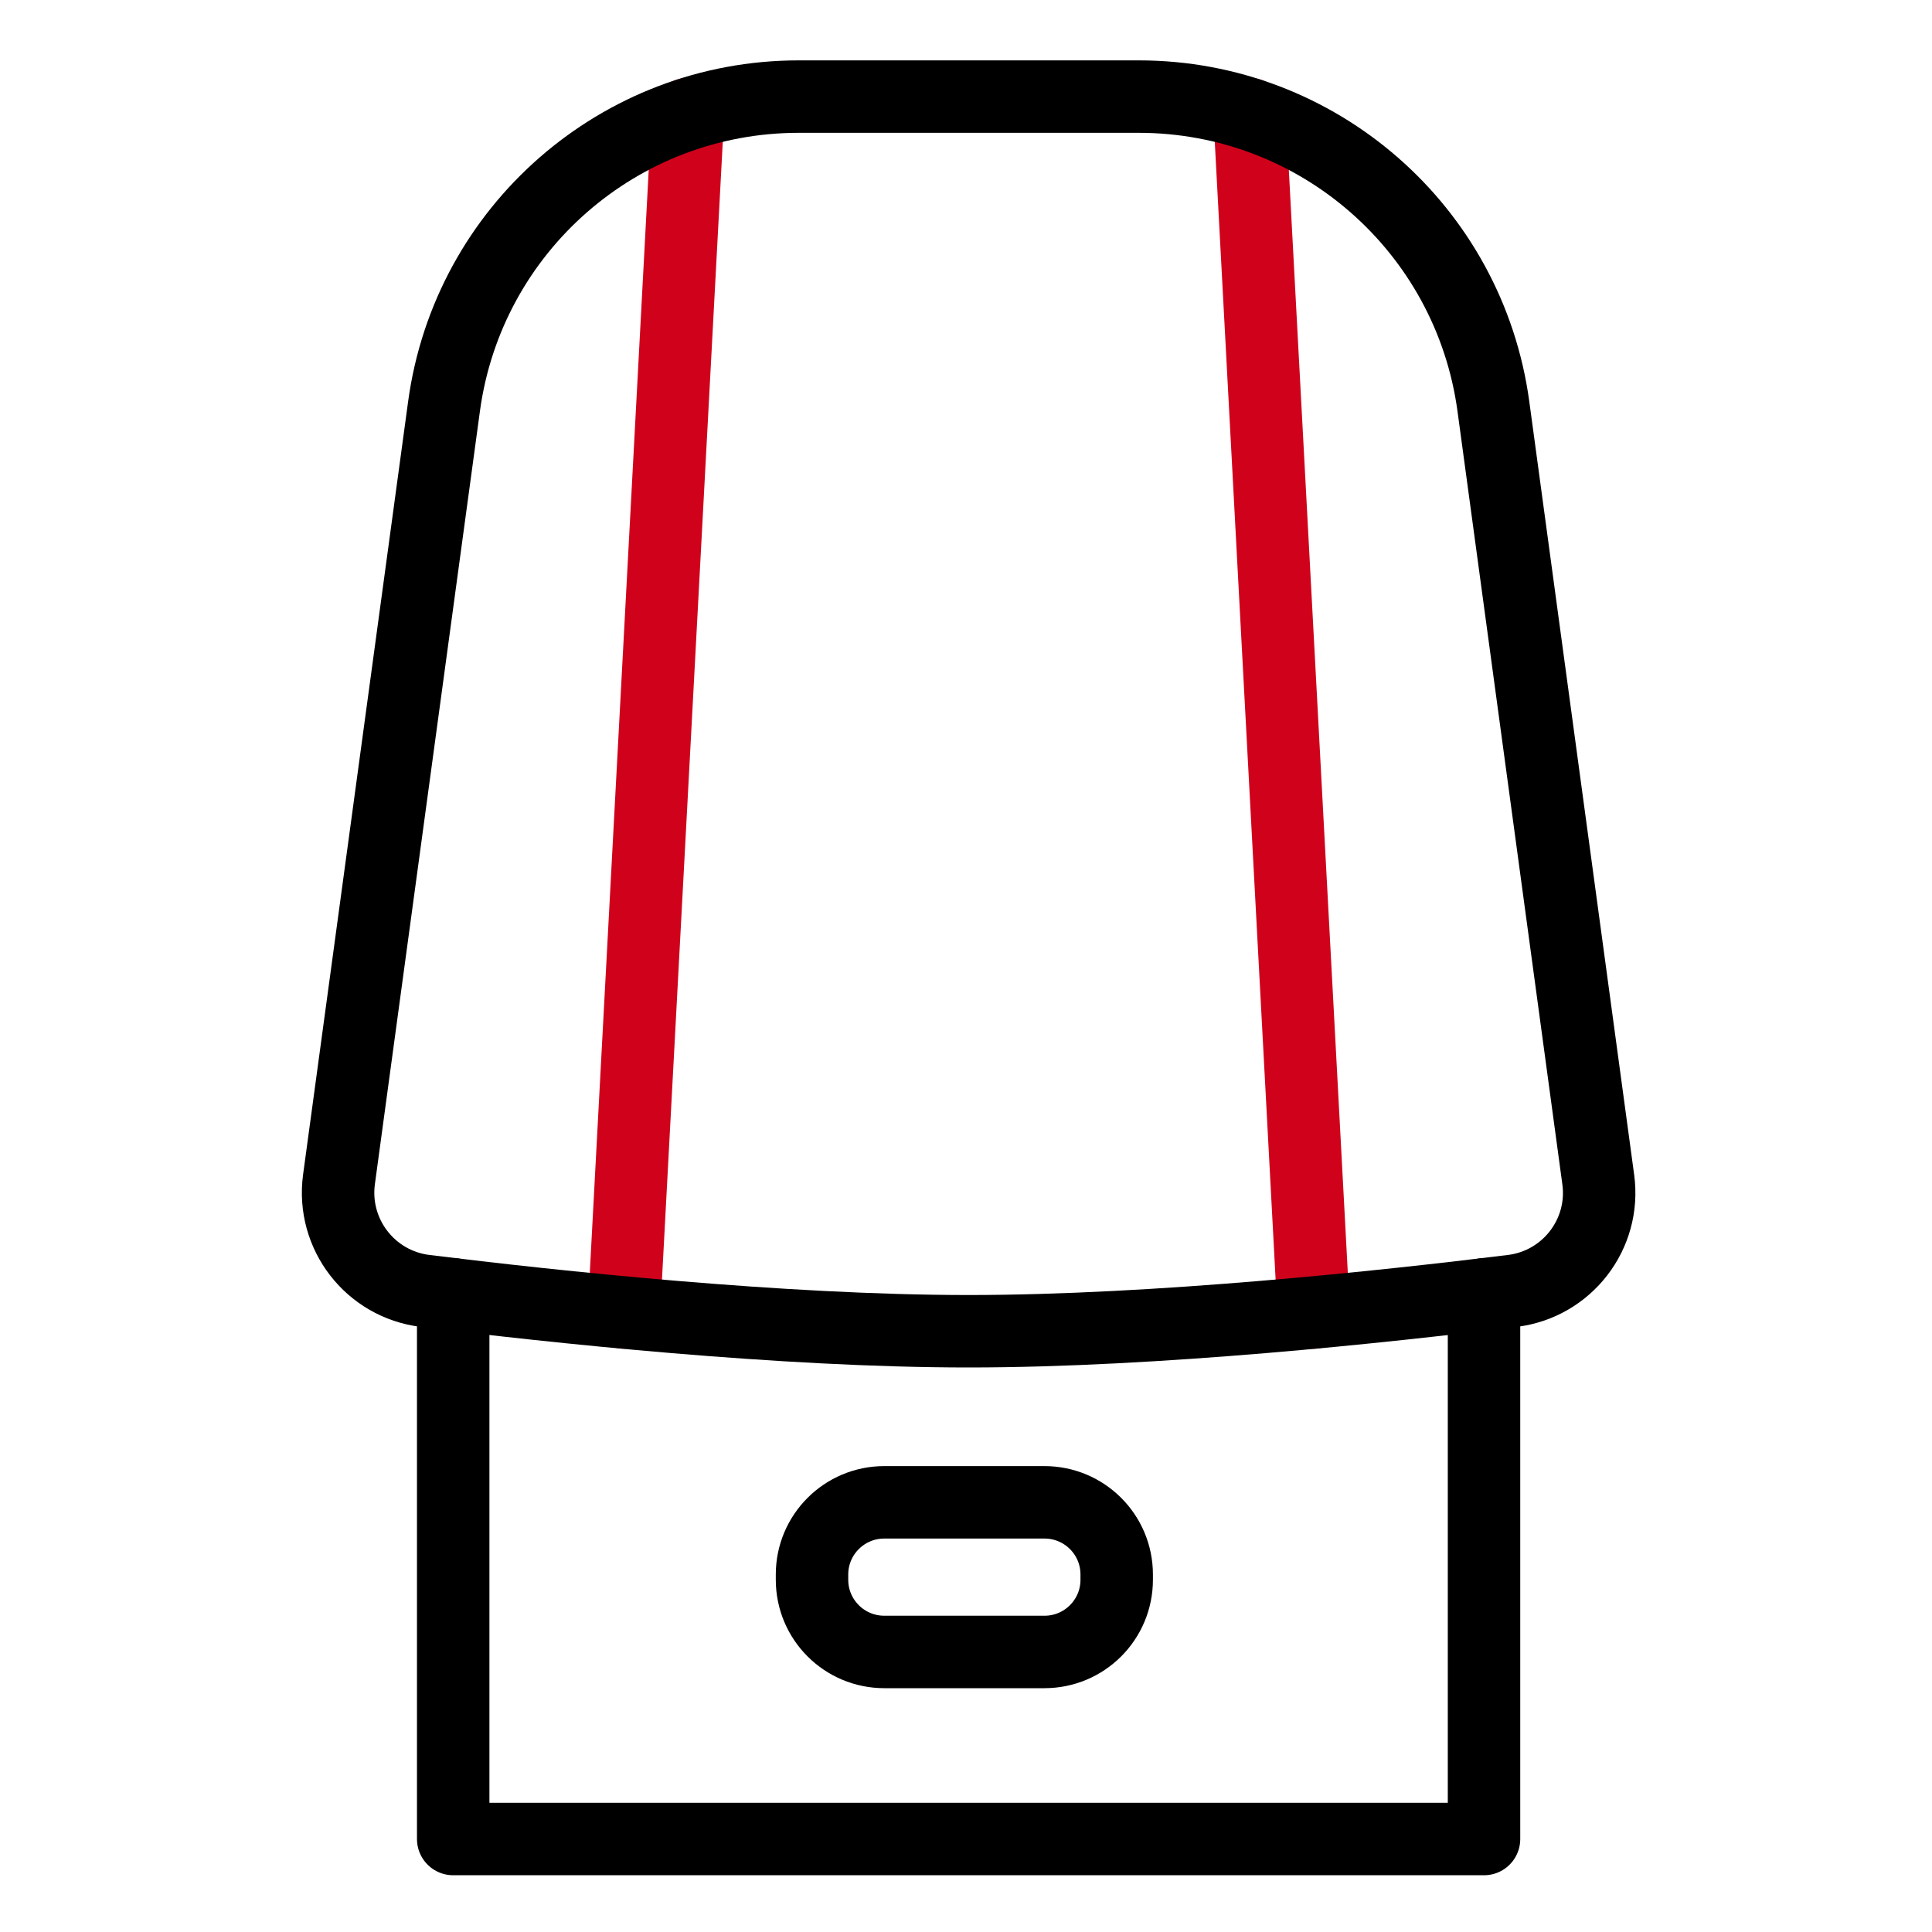
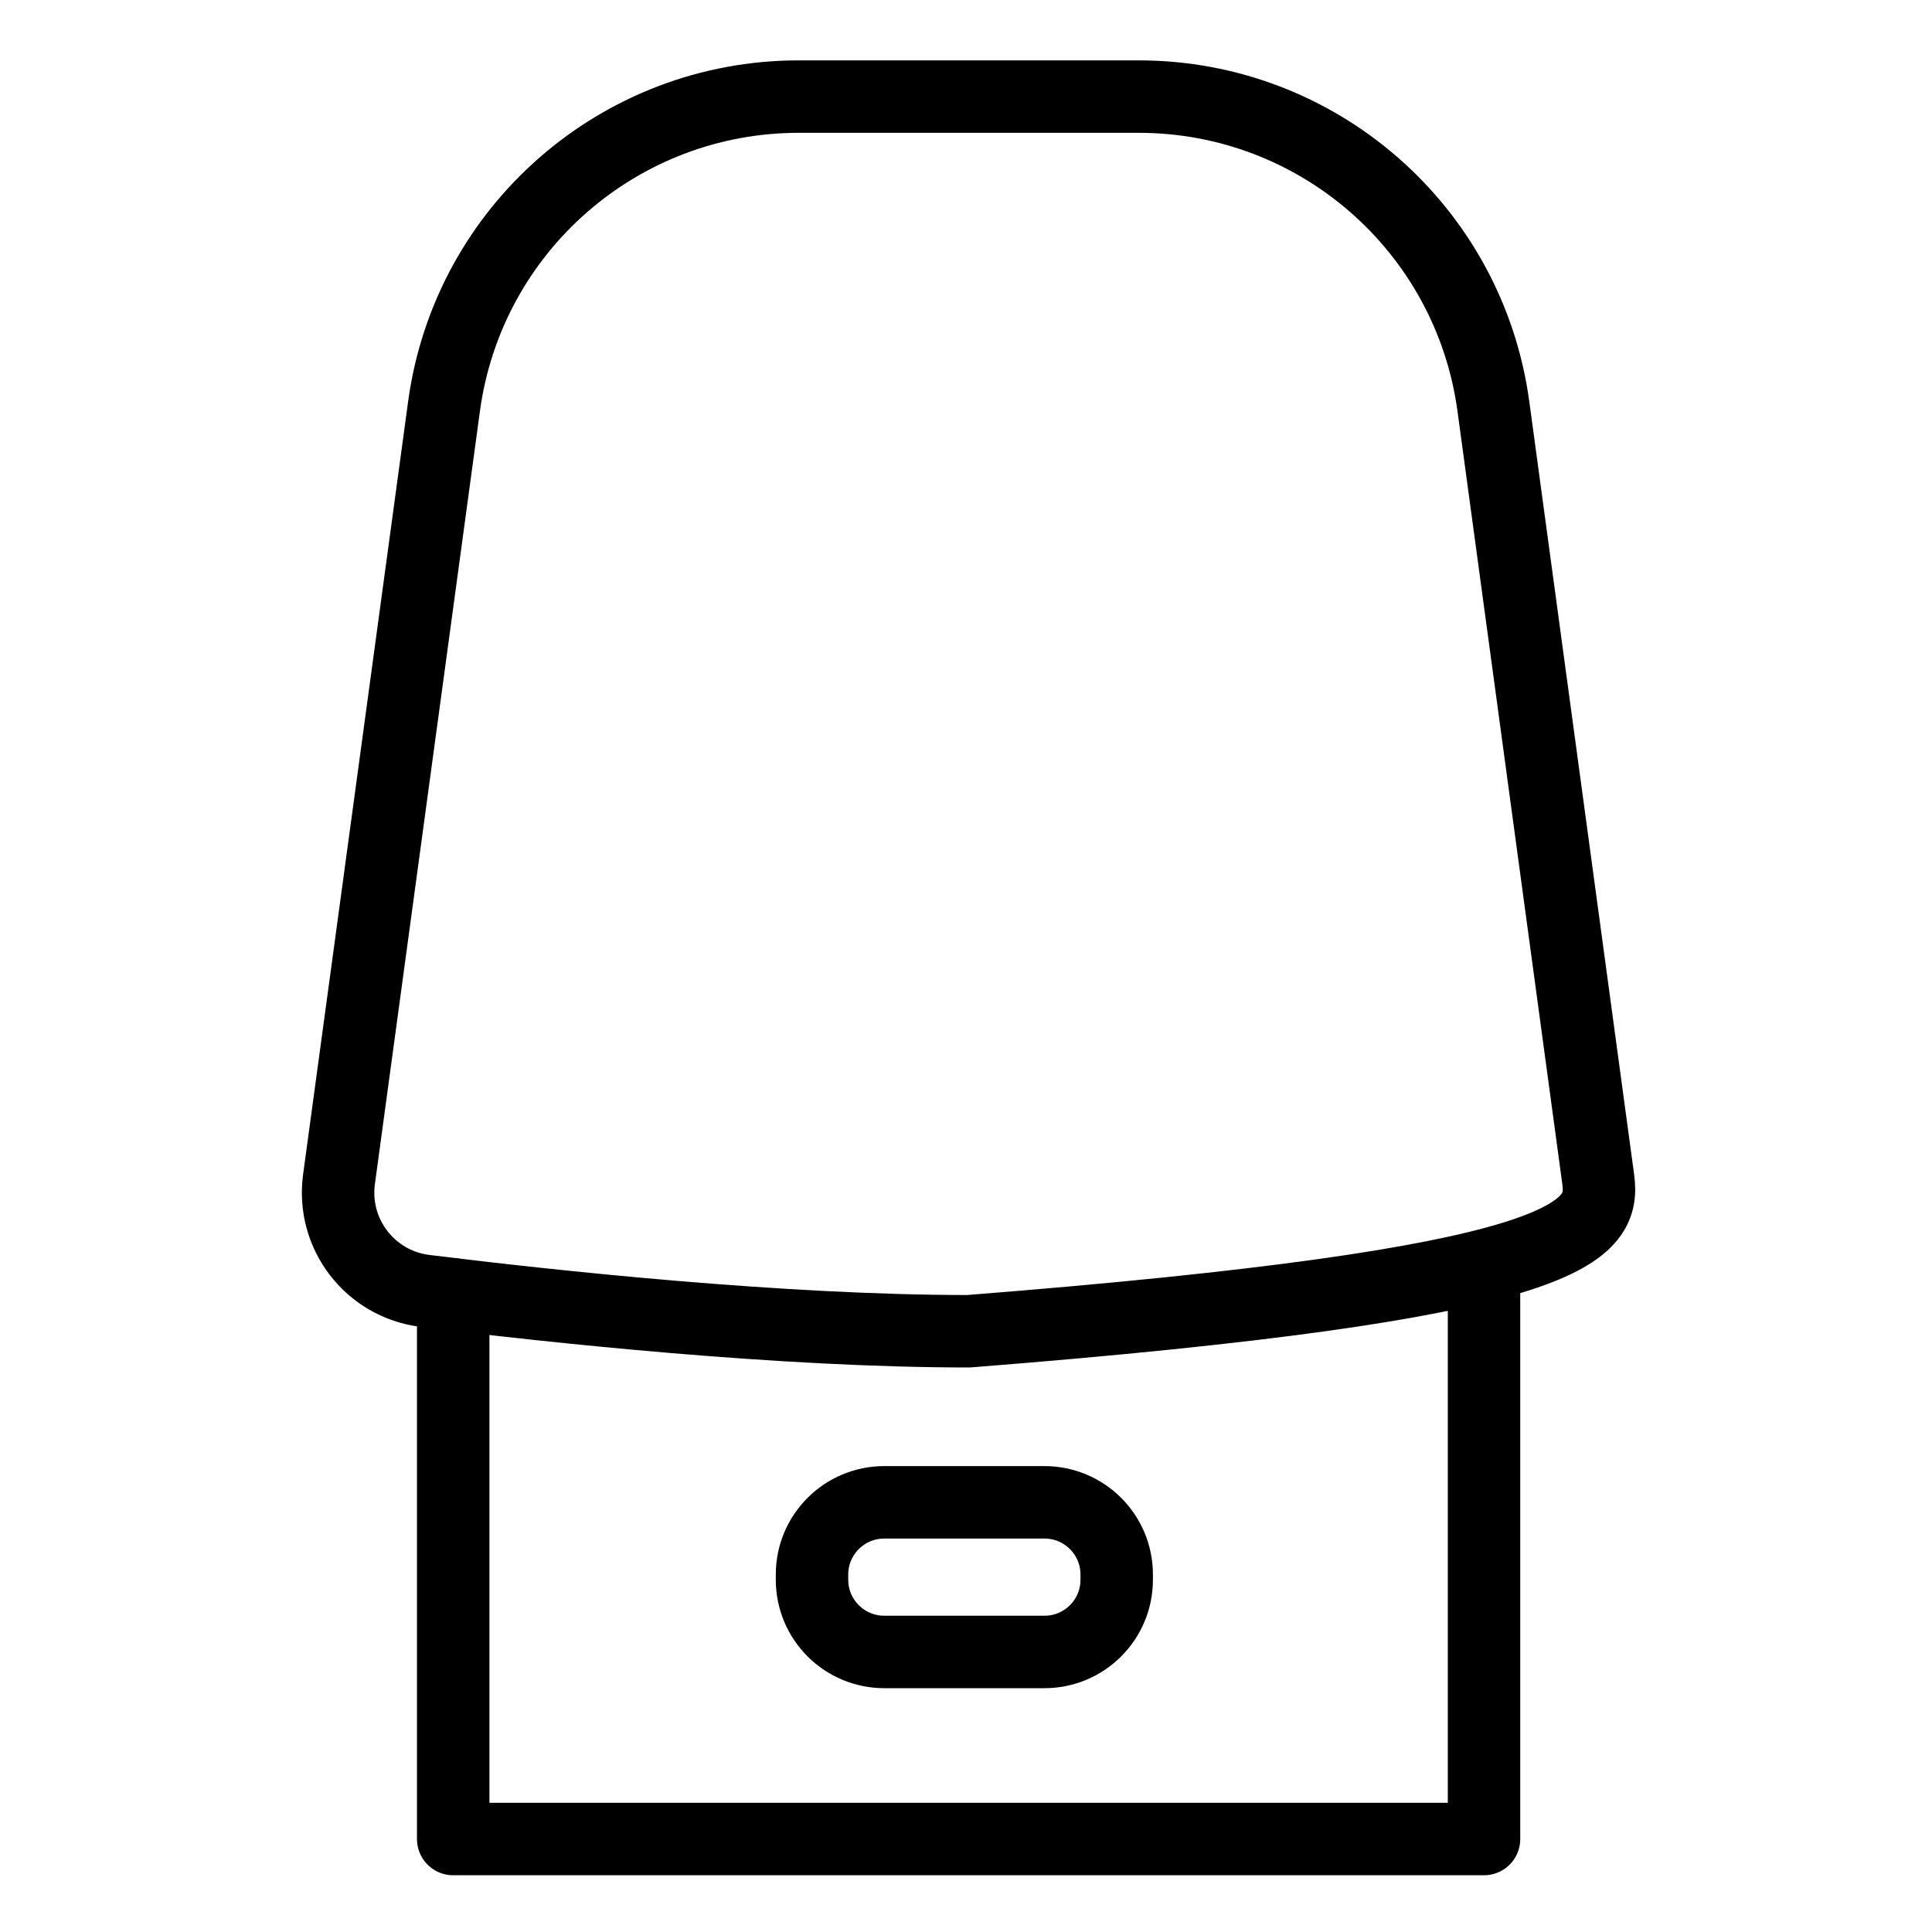
<svg xmlns="http://www.w3.org/2000/svg" width="40" height="40" viewBox="0 0 40 40" fill="none">
-   <path d="M14.244 2.362L12.918 27.174" stroke="#D0021B" stroke-width="1.5" stroke-miterlimit="10" stroke-linecap="round" stroke-linejoin="round" />
-   <path d="M25.871 2.363L27.198 27.174" stroke="#D0021B" stroke-width="1.5" stroke-miterlimit="10" stroke-linecap="round" stroke-linejoin="round" />
  <path d="M30.725 26.798V38.075H9.383V26.798" stroke="black" stroke-width="1.5" stroke-miterlimit="10" stroke-linecap="round" stroke-linejoin="round" />
  <path d="M21.624 34.202H18.309C17.482 34.202 16.812 33.533 16.812 32.707V32.598C16.812 31.773 17.482 31.104 18.309 31.104H21.624C22.451 31.104 23.12 31.773 23.12 32.598V32.707C23.12 33.533 22.451 34.202 21.624 34.202Z" stroke="black" stroke-width="1.5" stroke-miterlimit="10" stroke-linecap="round" stroke-linejoin="round" />
-   <path d="M20.054 27.562C23.932 27.562 28.662 27.055 31.312 26.727C32.444 26.587 33.245 25.55 33.09 24.42L30.919 8.413C30.42 4.739 27.284 2 23.577 2H16.535C12.828 2 9.692 4.739 9.193 8.413L7.018 24.42C6.867 25.55 7.665 26.587 8.8 26.727C11.45 27.055 16.18 27.562 20.054 27.562Z" stroke="black" stroke-width="1.5" stroke-miterlimit="10" stroke-linecap="round" stroke-linejoin="round" />
+   <path d="M20.054 27.562C32.444 26.587 33.245 25.55 33.09 24.42L30.919 8.413C30.42 4.739 27.284 2 23.577 2H16.535C12.828 2 9.692 4.739 9.193 8.413L7.018 24.42C6.867 25.55 7.665 26.587 8.8 26.727C11.45 27.055 16.18 27.562 20.054 27.562Z" stroke="black" stroke-width="1.5" stroke-miterlimit="10" stroke-linecap="round" stroke-linejoin="round" />
</svg>